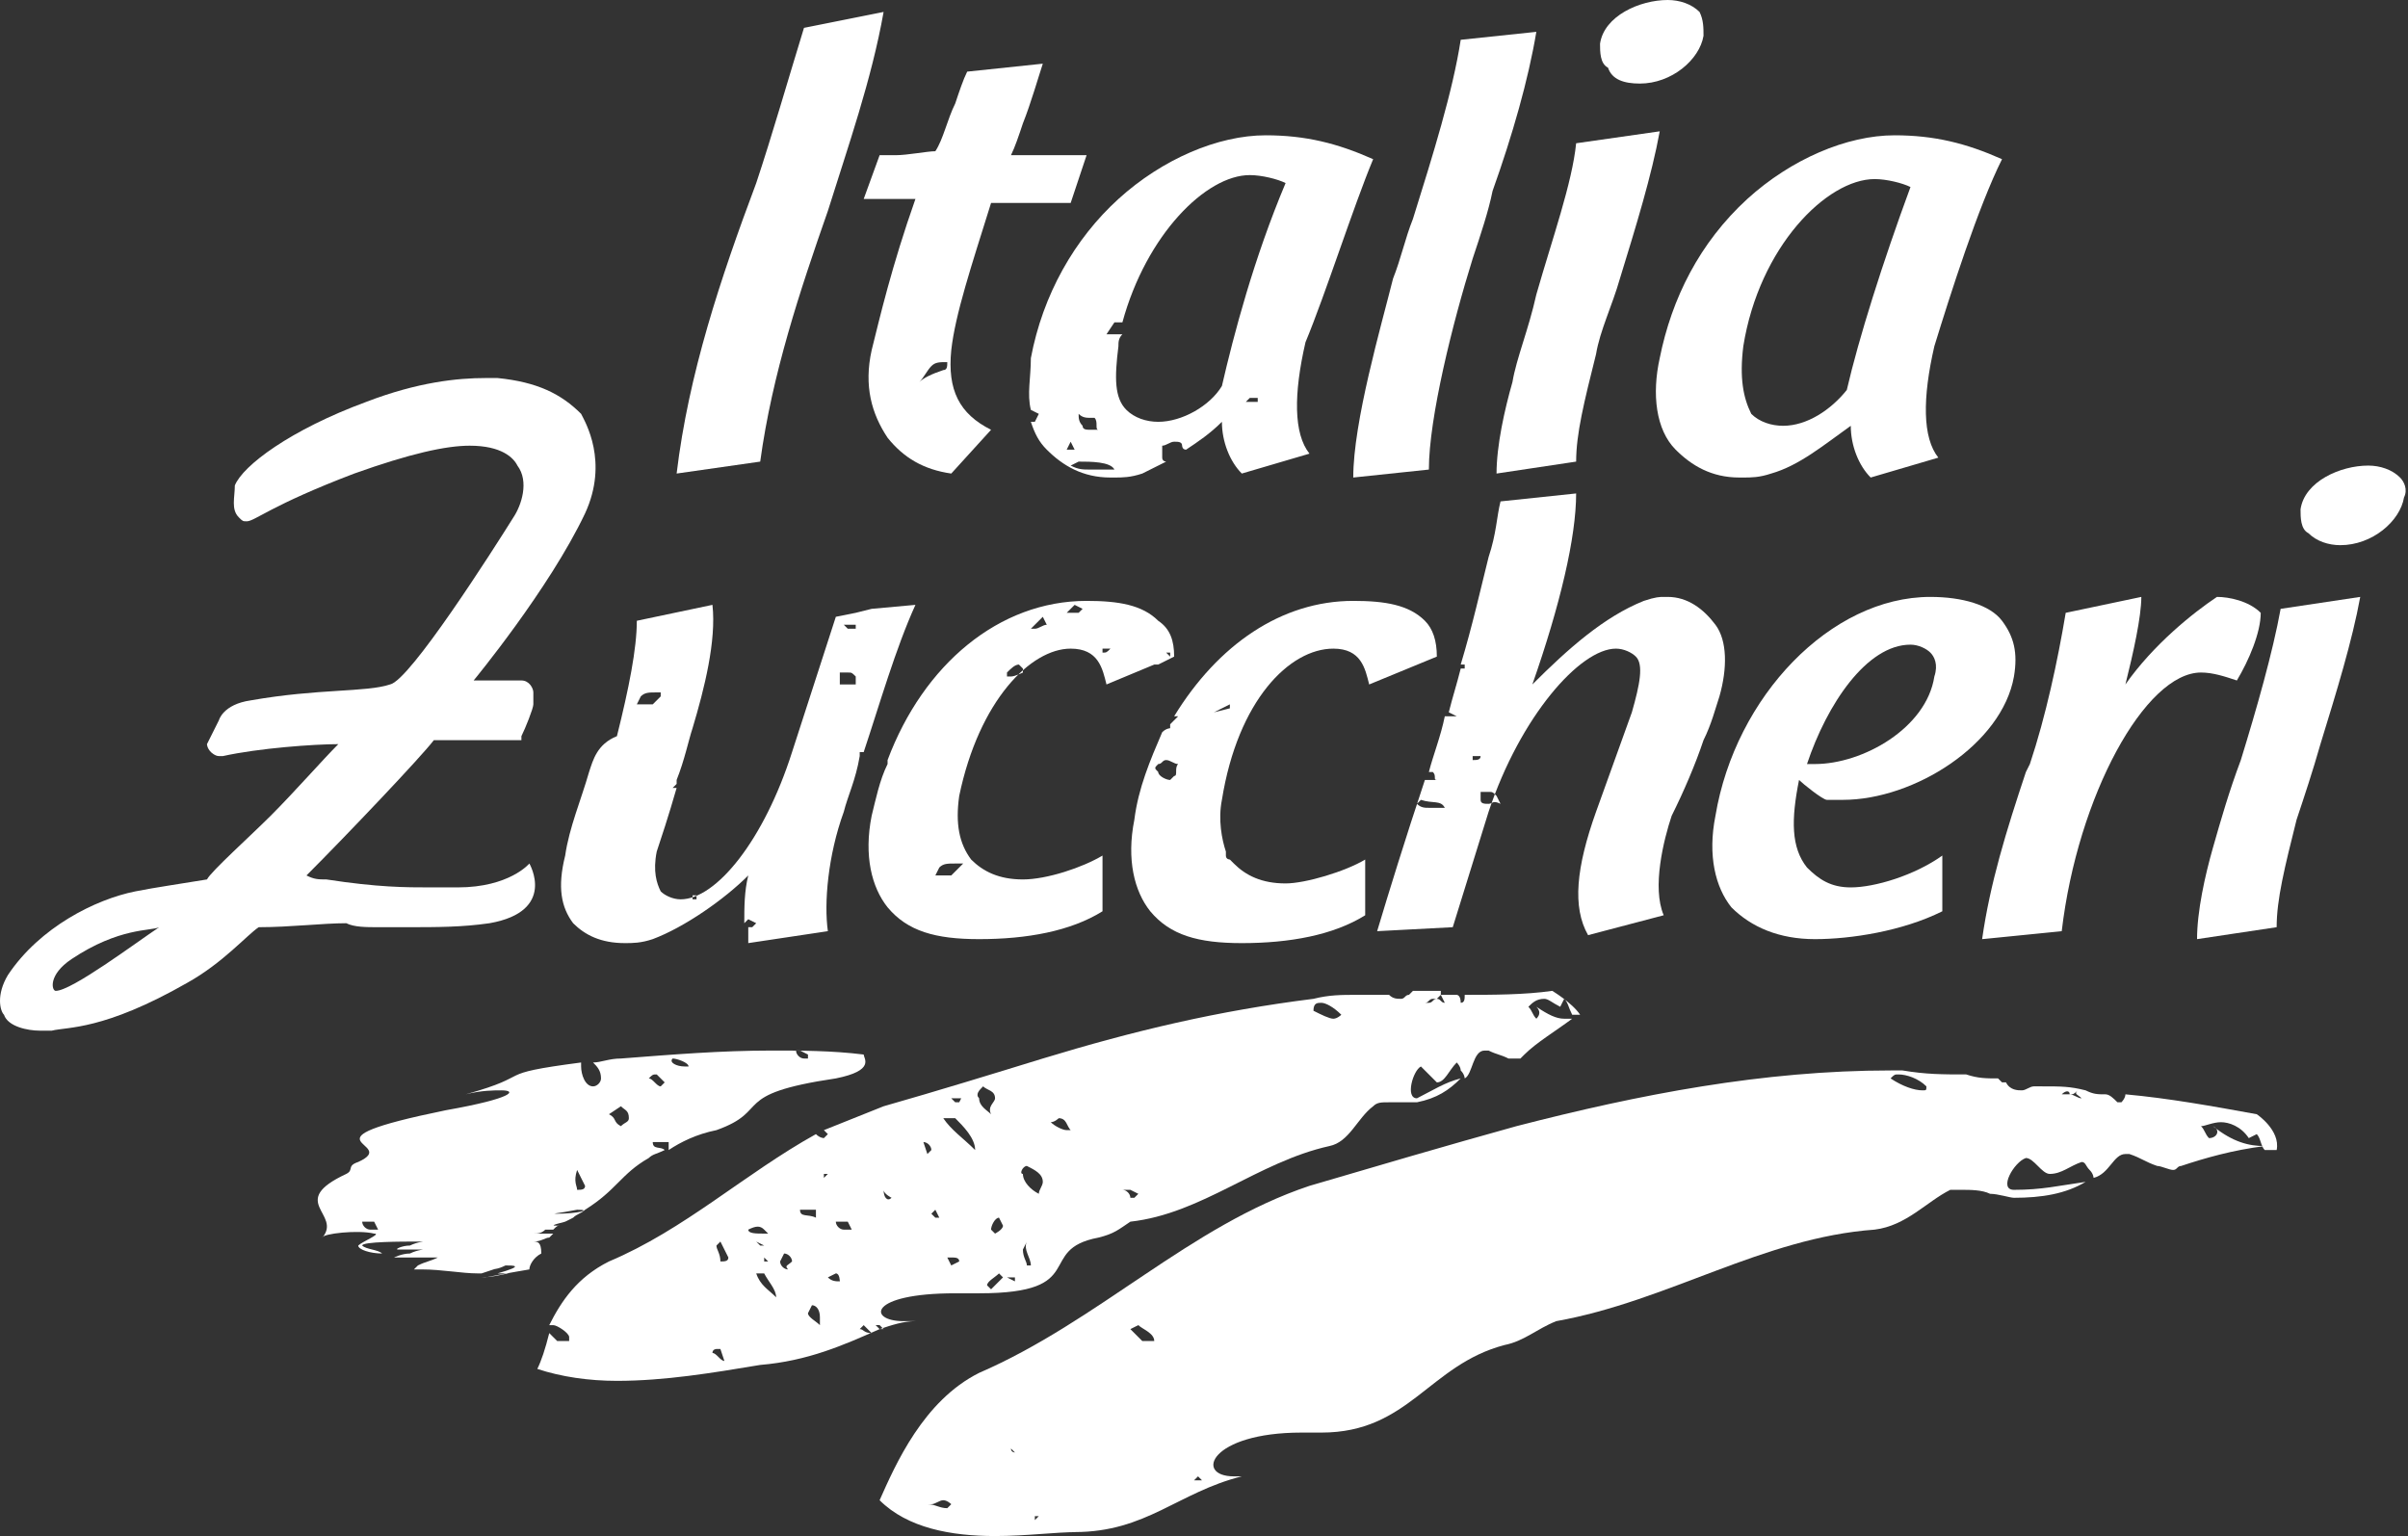
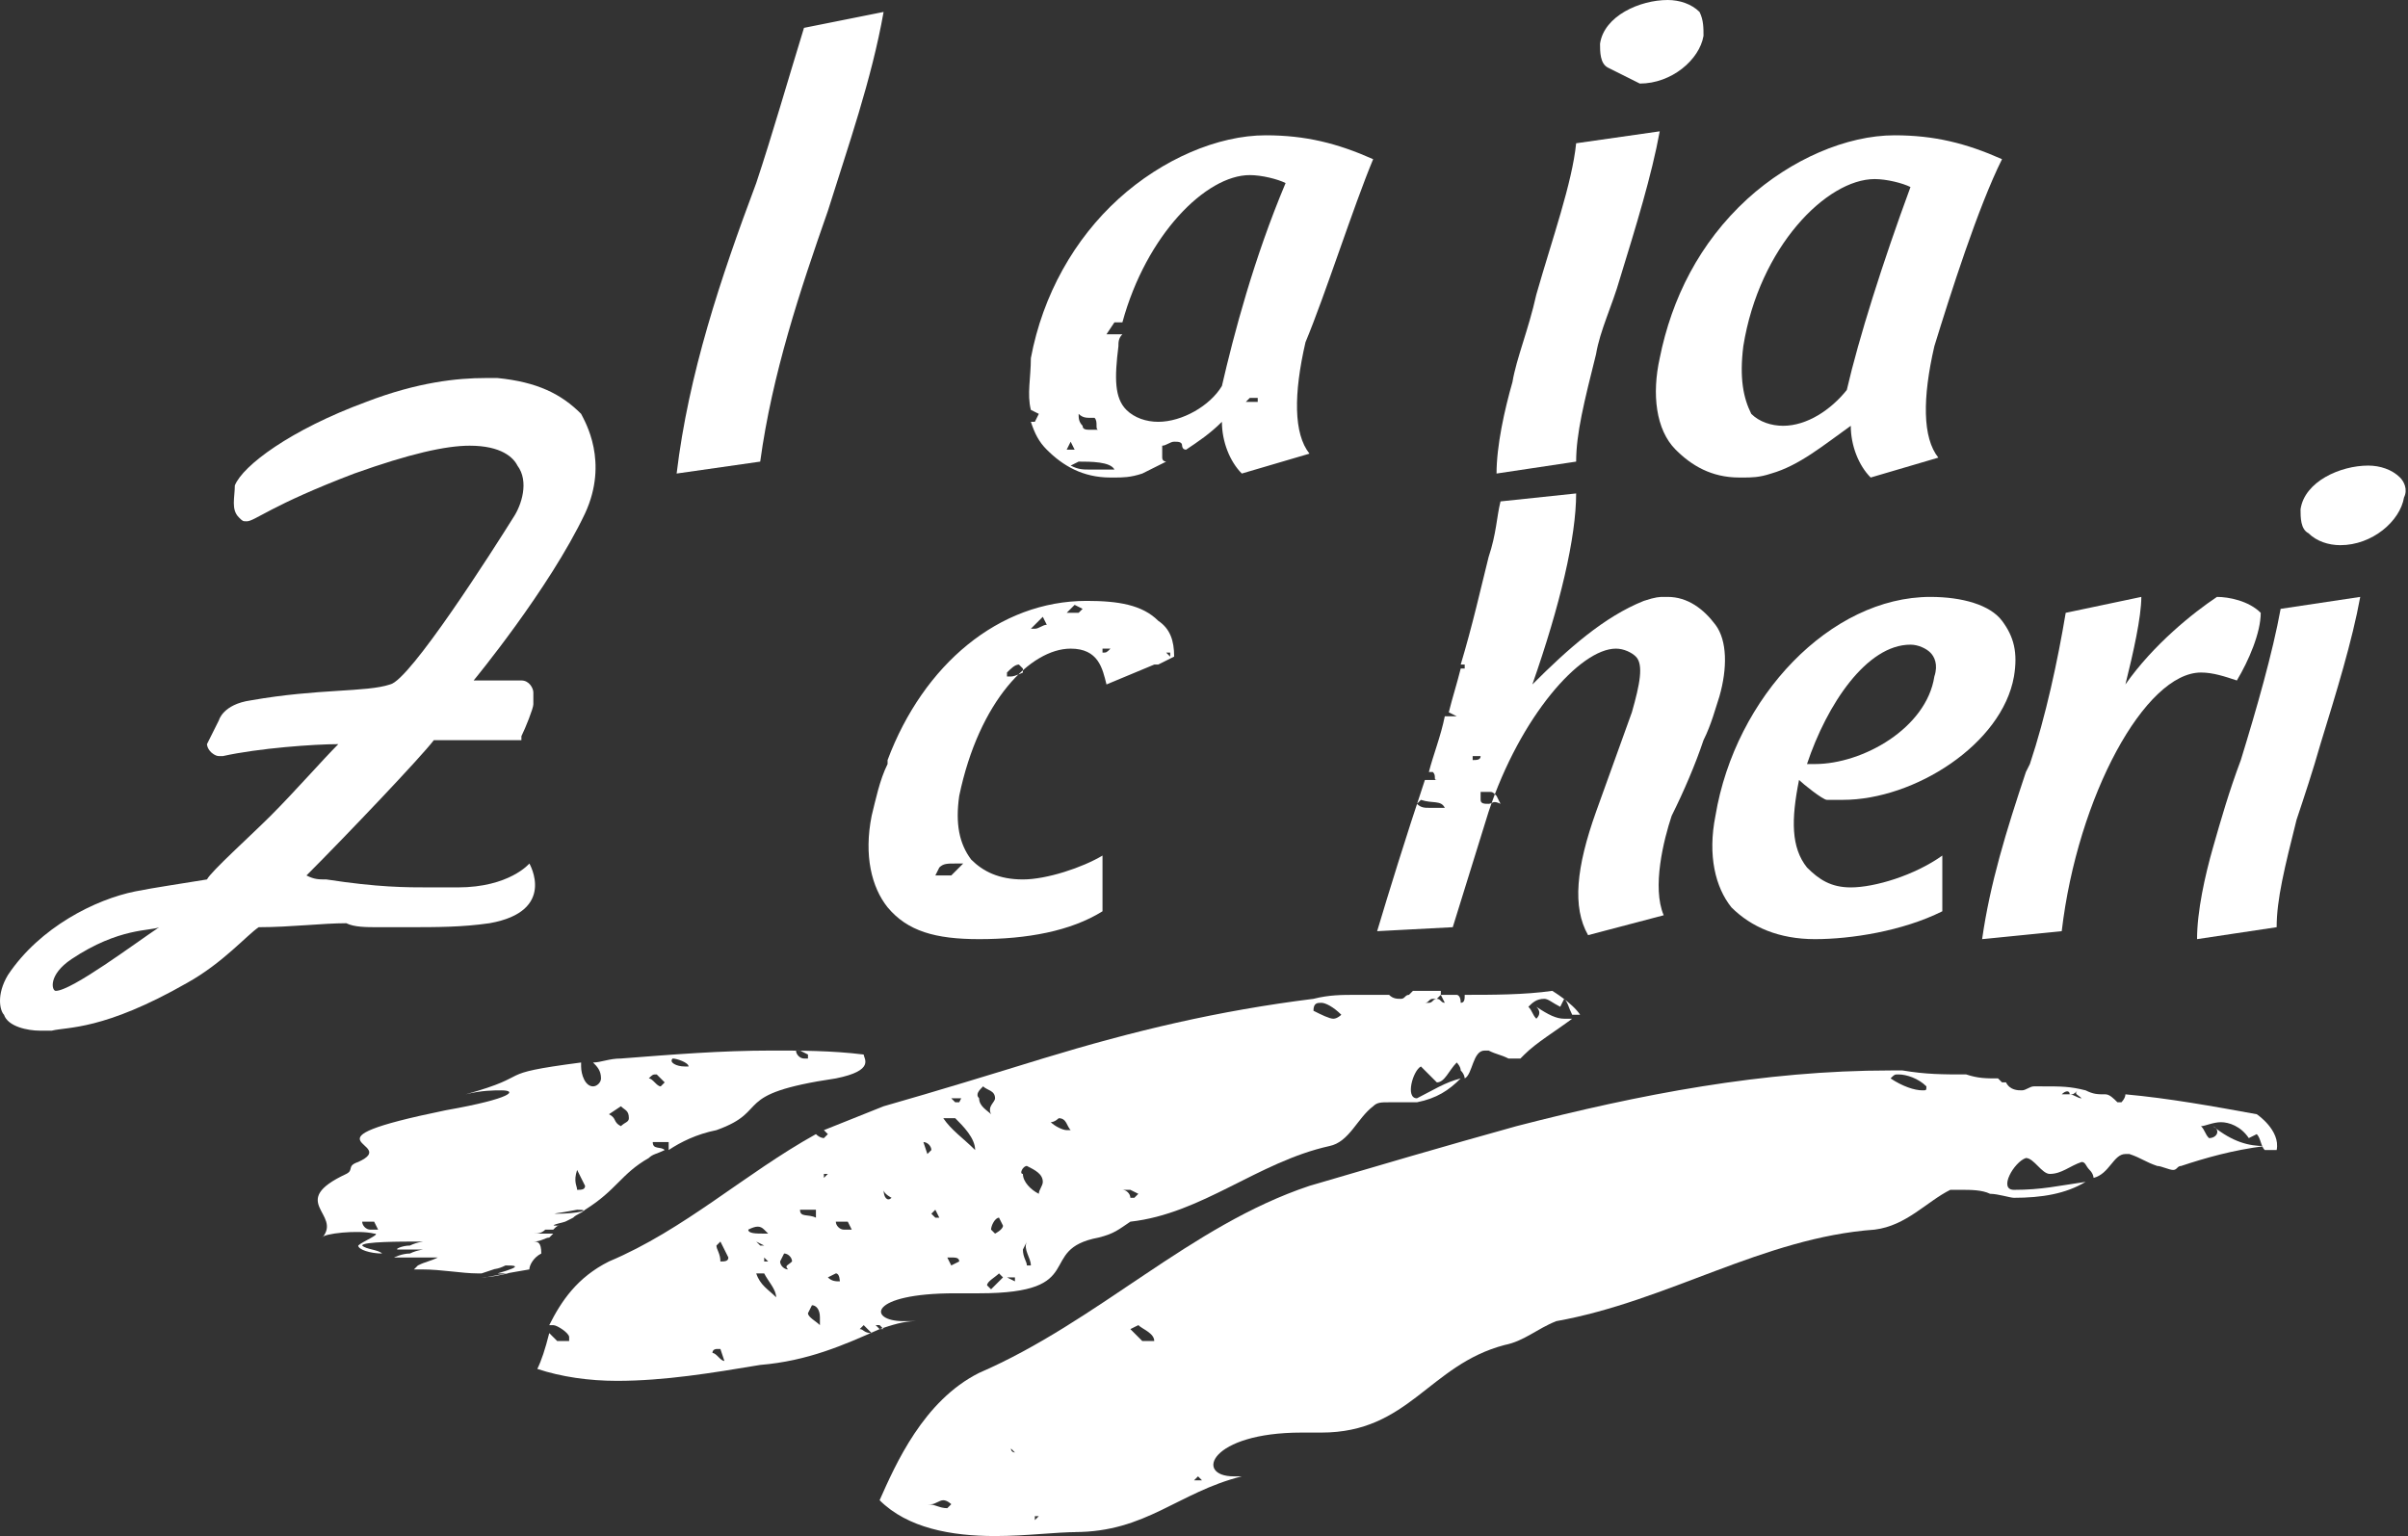
<svg xmlns="http://www.w3.org/2000/svg" version="1.1" x="0px" y="0px" viewBox="0 0 60.5 38.6" style="enable-background:new 0 0 60.5 38.6;" xml:space="preserve">
  <rect x="0" y="0" width="60.5" height="38.6" fill="#333333" stroke="none" />
  <style type="text/css">
	.st0{fill:#FFFFFF;}
</style>
  <g id="Livello_1">
</g>
  <g id="Modalità_Isolamento">
    <g>
      <path class="st0" d="M42.8,18.6c0.2-0.4,0.3-0.8,0.4-1.1c0.2-0.7,0.2-1.4-0.1-1.8c-0.3-0.4-0.7-0.7-1.2-0.7c0,0-0.1,0-0.1,0    c-0.1,0-0.2,0-0.5,0.1c-1,0.4-1.9,1.2-2.8,2.1c0.7-2,1.1-3.7,1.1-4.8v0l0,0l-1.9,0.2l0,0l0,0c-0.1,0.4-0.1,0.8-0.3,1.4l0,0l0.1,0    L37.4,14l0,0c-0.2,0.8-0.4,1.7-0.7,2.7l0.1,0l0,0.1l-0.1,0c-0.1,0.4-0.2,0.7-0.3,1.1l0.2,0.1L36.4,18c0,0-0.1,0-0.1,0    c-0.1,0.5-0.3,1-0.4,1.4l0.1,0c0.1,0.1,0,0.2,0.1,0.2c0,0-0.1,0-0.1,0c-0.1,0-0.1,0-0.2,0c-0.5,1.5-0.9,2.8-1.2,3.8l0,0l0,0    l1.9-0.1h0l0,0l0.9-2.9c0.8-2.4,2.3-4.1,3.2-4.1c0.2,0,0.4,0.1,0.5,0.2c0.2,0.2,0.1,0.7-0.1,1.4l-0.9,2.5    c-0.5,1.4-0.6,2.4-0.2,3.1l0,0l0,0l1.9-0.5l0,0l0,0c-0.3-0.7,0-1.9,0.2-2.5C42.3,19.9,42.6,19.2,42.8,18.6z M35.8,20.8L35.8,20.8    l-0.2,0l0,0L35.8,20.8L35.8,20.8z M36.3,20.3c-0.1,0-0.1,0-0.2,0c-0.1,0-0.1,0-0.2,0c-0.1,0-0.2,0-0.3-0.1l0.1-0.1    C36,20.2,36.2,20.1,36.3,20.3L36.3,20.3C36.4,20.3,36.3,20.3,36.3,20.3z M36.5,19.3L36.5,19.3L36.5,19.3L36.5,19.3L36.5,19.3    L36.5,19.3L36.5,19.3L36.5,19.3L36.5,19.3z M37.2,17.3L37.2,17.3L37.2,17.3L37.2,17.3l-0.1,0.1L37.2,17.3z M37,19.1L37,19    c0,0,0.1,0,0.1,0c0.1,0,0.1,0,0.2,0l-0.1,0C37.2,19.1,37.1,19.1,37,19.1C37,19.1,37,19.1,37,19.1z M37.4,20.2    c-0.1,0-0.2,0-0.2-0.1l0-0.2c0.1,0,0.1,0,0.2,0c0.1,0,0.1,0,0.2,0.1l0.1,0.2C37.5,20.1,37.5,20.2,37.4,20.2z" />
      <path class="st0" d="M56.7,28c-1.1-0.2-2.2-0.4-3.3-0.5c0,0.1-0.1,0.2-0.1,0.2c0,0,0,0-0.1,0c-0.1-0.1-0.2-0.2-0.3-0.2    c-0.2,0-0.3,0-0.5-0.1l-0.1,0l0.1,0c-0.4-0.1-0.6-0.1-1.1-0.1l-0.2,0c-0.1,0-0.2,0.1-0.3,0.1c-0.1,0-0.3,0-0.4-0.2    c-0.1,0-0.1,0-0.2,0l0.1,0l-0.1-0.1c-0.3,0-0.5,0-0.8-0.1c-0.6,0-1,0-1.6-0.1c-0.1,0-0.2,0-0.3,0c-3.2,0-6.3,0.6-9.4,1.4    c-1.8,0.5-3.5,1-5.2,1.5c-3,1-5.3,3.4-8.3,4.7c-1.4,0.7-2.1,2.3-2.5,3.2c0.7,0.7,1.8,0.9,2.9,0.9c0.8,0,1.5-0.1,2.1-0.1H27    c1.8,0,2.6-1,4.2-1.4c-0.1,0-0.2,0-0.2,0c-1,0-0.6-1.1,1.7-1.1c0.2,0,0.3,0,0.5,0c2.2,0,2.7-1.7,4.6-2.2c0.5-0.1,0.8-0.4,1.3-0.6    c2.8-0.5,5.2-2.1,8-2.3c0.8-0.1,1.3-0.7,1.9-1c0.1,0,0.2,0,0.3,0c0.2,0,0.5,0,0.7,0.1c0.2,0,0.5,0.1,0.6,0.1c0,0,0,0,0,0    c0.7,0,1.3-0.1,1.8-0.4c-0.7,0.1-1.1,0.2-1.8,0.2c0,0,0,0,0,0c-0.4,0,0-0.7,0.3-0.8c0,0,0,0,0,0c0.1,0,0.2,0.1,0.3,0.2    s0.2,0.2,0.3,0.2c0,0,0,0,0,0c0,0,0,0,0,0c0.3,0,0.5-0.2,0.8-0.3c0,0,0,0,0,0c0.1,0,0.1,0.1,0.2,0.2c0.1,0.1,0.1,0.2,0.1,0.2    c0,0,0,0,0,0c0.4-0.1,0.5-0.6,0.8-0.6c0,0,0.1,0,0.1,0c0.3,0.1,0.4,0.2,0.7,0.3c0.1,0,0.3,0.1,0.4,0.1h0c0.1,0,0.1-0.1,0.2-0.1    c0.6-0.2,1.3-0.4,2.1-0.5l0,0c-0.4,0-0.8-0.1-1.3-0.5c0.2,0.1,0.1,0.3-0.1,0.3h0c-0.1-0.1-0.1-0.2-0.2-0.3c0.1,0,0.3-0.1,0.5-0.1    c0.2,0,0.5,0.1,0.7,0.4c0,0,0.2-0.1,0.2-0.1c0.1,0.1,0.1,0.3,0.2,0.4c0.1,0,0.2,0,0.3,0C57.3,28.4,56.7,28,56.7,28z M23.8,37.9    c-0.2,0-0.3-0.1-0.5-0.1h0.1c0,0,0,0,0,0c0.1,0,0.2-0.1,0.3-0.1c0.1,0,0.2,0.1,0.2,0.1L23.8,37.9z M25.5,36.5c0,0-0.1,0-0.1-0.1    L25.5,36.5L25.5,36.5z M26,38.2L26,38.2l0-0.1l0.1,0L26,38.2L26,38.2z M29,33.7h-0.3l-0.3-0.3l0,0l0.2-0.1    C28.7,33.4,29,33.5,29,33.7L29,33.7z M30,37.2L30,37.2l0.1-0.1l0.1,0.1L30,37.2z M48.3,27.4c-0.2,0-0.5-0.1-0.8-0.3    c0.1-0.1,0.1-0.1,0.2-0.1c0.2,0,0.5,0.1,0.7,0.3C48.4,27.4,48.4,27.4,48.3,27.4z M52,27.5c-0.1,0-0.1,0-0.2,0c-0.1,0-0.1,0-0.2,0    c0.1,0,0.1,0,0.2,0C51.9,27.4,52,27.4,52,27.5c0.1,0,0.1,0,0.2-0.1c-0.1,0.1,0,0.1,0.1,0.2C52.2,27.6,52.1,27.5,52,27.5z" />
      <path class="st0" d="M49.8,23.6L49.8,23.6l2-0.2l0,0l0,0c0.4-3.4,2.1-6.5,3.5-6.5c0.3,0,0.6,0.1,0.9,0.2l0,0l0,0    c0.3-0.5,0.6-1.2,0.6-1.7l0,0l0,0C56.5,15.1,56,15,55.7,15l0,0l0,0c-0.6,0.4-1.6,1.2-2.3,2.2c0.2-0.8,0.4-1.7,0.4-2.2v0l0,0    l-1.9,0.4l0,0l0,0c-0.2,1.2-0.5,2.6-0.9,3.8l-0.1,0.2C50.4,20.9,50,22.2,49.8,23.6L49.8,23.6z" />
      <path class="st0" d="M43.1,20.5c-0.2,1,0,1.8,0.4,2.3c0.5,0.5,1.2,0.8,2.1,0.8c0.9,0,2.2-0.2,3.2-0.7l0,0l0,0l0-1.3l0-0.1l0,0    c-0.7,0.5-1.7,0.8-2.3,0.8c-0.5,0-0.8-0.2-1.1-0.5c-0.4-0.5-0.4-1.2-0.2-2.2c0.1,0.1,0.6,0.5,0.7,0.5l0,0h0.4c1.8,0,4-1.4,4.3-3.1    c0.1-0.6,0-1-0.3-1.4c-0.3-0.4-1-0.6-1.8-0.6C46,15,43.6,17.5,43.1,20.5z M48.6,17c-0.2,1.3-1.8,2.2-3,2.2h0l-0.2,0    c0.5-1.5,1.5-3,2.6-3c0.2,0,0.4,0.1,0.5,0.2C48.6,16.5,48.7,16.7,48.6,17z" />
      <path class="st0" d="M57.3,15.3L57.3,15.3L57.3,15.3c-0.2,1.1-0.6,2.5-1,3.8c-0.3,0.8-0.5,1.5-0.7,2.2c-0.2,0.7-0.4,1.6-0.4,2.3v0    l0,0l2-0.3l0,0v0c0-0.7,0.2-1.5,0.5-2.7c0.2-0.6,0.4-1.2,0.6-1.9c0.4-1.3,0.8-2.6,1-3.7l0,0l0,0L57.3,15.3z" />
      <path class="st0" d="M13.4,31.2C13.4,31.2,13.4,31.2,13.4,31.2c0.2,0,0.3-0.1,0.4-0.1l0.1-0.1l-0.1,0h0c-0.2,0-0.2,0-0.4,0    c0.1,0,0.2,0,0.3-0.1l0,0c0.1,0,0.1,0,0,0l0.1,0l0.1,0c0.1-0.1,0.1-0.1,0.2-0.1l-0.1,0c-0.1,0-0.2,0,0.2-0.1l0,0l-0.1,0l0.1,0    l0.2-0.1c0.1-0.1,0.2-0.1,0.3-0.2c0.8-0.5,0.9-0.9,1.6-1.3c0.1-0.1,0.2-0.1,0.4-0.2c-0.1-0.1-0.3,0-0.3-0.2l0.4,0l0,0.1l0,0.1    c0.3-0.2,0.7-0.4,1.2-0.5c1.4-0.5,0.3-0.9,3-1.3c1-0.2,0.7-0.5,0.7-0.6c-0.8-0.1-1.6-0.1-2.3-0.1c-1.3,0-2.5,0.1-3.8,0.2    c-0.3,0-0.5,0.1-0.7,0.1c0.1,0.1,0.2,0.2,0.2,0.4c0,0.1-0.1,0.2-0.2,0.2c-0.2,0-0.3-0.3-0.3-0.5c0,0,0-0.1,0-0.1    c-2.3,0.3-1.1,0.3-2.9,0.8c0.4-0.1,0.7-0.1,0.9-0.1c0.4,0,0.3,0.2-1.4,0.5c-3.9,0.8-1.1,0.8-2.2,1.3c-0.3,0.1-0.1,0.2-0.3,0.3    c-1.5,0.7-0.1,1-0.6,1.6C8.1,31,9,30.9,9.4,31C9.6,31,9.1,31.2,9,31.3c0,0.1,0.3,0.2,0.6,0.2c-0.1-0.1-0.4-0.1-0.5-0.2    c0-0.1,1-0.1,1.4-0.1c0,0,0.1,0,0.1,0c0,0,0,0,0,0c0.1,0-0.1,0-0.3,0.1c-0.2,0-0.4,0.1-0.3,0.1c0,0,0,0,0,0c0,0,0.4,0,0.6,0    c0,0,0,0,0,0c0.1,0-0.1,0-0.3,0.1c-0.2,0-0.4,0.1-0.4,0.1h0c0,0,0.1,0,0.1,0c0.1,0,0.3,0,0.5,0c0.2,0,0.4,0,0.5,0c0.1,0,0.1,0,0,0    c-0.2,0.1-0.3,0.1-0.5,0.2l-0.1,0.1c0.1,0,0.1,0,0.2,0c0.5,0,1,0.1,1.4,0.1l0.1,0l0.6-0.2l-0.5,0.1c0.2,0,0.3,0,0.5-0.1    c0.2,0,0.5,0-0.2,0.2c0,0,0.2,0,0.3,0c-0.1,0-0.4,0.1-0.7,0.1l0.1,0c0.5-0.1,1.1-0.2,1.1-0.2c0-0.1,0.1-0.3,0.3-0.4    C13.6,31.2,13.5,31.2,13.4,31.2z M20.1,26.4l0.2,0.1l0,0.1l0,0l-0.1,0c-0.1,0-0.2-0.1-0.2-0.2L20.1,26.4z M17.3,27.5L17.3,27.5    l-0.1-0.1L17.3,27.5L17.3,27.5L17.3,27.5z M16.9,26.6c0.1,0,0.4,0.1,0.4,0.2l-0.1,0C17,26.8,16.8,26.7,16.9,26.6L16.9,26.6z     M16.5,27L16.5,27L16.5,27l0.2,0.2l-0.1,0.1c-0.1,0-0.2-0.2-0.3-0.2C16.4,27,16.4,27,16.5,27z M15.6,27.8c0.1,0.1,0.2,0.1,0.2,0.3    c0,0.1-0.1,0.1-0.2,0.2c-0.2-0.1-0.1-0.2-0.3-0.3L15.6,27.8z M14.5,29.4l0.2,0.4c0,0.1-0.1,0.1-0.2,0.1h0v0    C14.5,29.8,14.4,29.7,14.5,29.4L14.5,29.4z M14.5,30.4c0.4,0,0,0.1-0.5,0.1C13.8,30.5,14,30.5,14.5,30.4z M8.8,29.6L8.8,29.6    l0-0.1l0,0L8.8,29.6L8.8,29.6z M9.3,30.9c-0.1,0-0.2-0.1-0.2-0.2h0.3l0.1,0.2H9.3z" />
      <path class="st0" d="M60.3,12c-0.2-0.2-0.5-0.3-0.8-0.3c-0.7,0-1.6,0.4-1.7,1.1c0,0.2,0,0.5,0.2,0.6c0.2,0.2,0.5,0.3,0.8,0.3    c0.8,0,1.5-0.6,1.6-1.2C60.5,12.3,60.4,12.1,60.3,12z" />
-       <path class="st0" d="M22.1,3.9L22.1,3.9L21.7,5l0,0H23c-0.6,1.7-0.9,3-1.1,3.8c-0.2,0.9,0,1.6,0.4,2.2c0.4,0.5,0.9,0.8,1.6,0.9h0    l0,0l1-1.1l0,0l0,0c-0.8-0.4-1.1-1-1-2c0.1-0.9,0.5-2.1,1-3.7h2l0,0l0.4-1.2l0,0h-1.9c0.1-0.2,0.2-0.5,0.3-0.8    c0.2-0.5,0.4-1.2,0.5-1.5l0,0l0,0l-1.9,0.2l0,0l0,0c-0.1,0.2-0.2,0.5-0.3,0.8c-0.2,0.4-0.3,0.9-0.5,1.2c-0.2,0-0.7,0.1-1,0.1    C22.3,3.9,22.2,3.9,22.1,3.9L22.1,3.9z M23.1,9.6c0.1-0.1,0.2-0.3,0.3-0.4c0.1-0.1,0.2-0.1,0.4-0.1c0,0,0,0,0,0    c0,0.1,0,0.2-0.1,0.2C23.4,9.4,23.2,9.5,23.1,9.6L23.1,9.6z" />
-       <path class="st0" d="M34,12L34,12l1.9-0.2l0,0v0c0-1.3,0.6-3.7,1.1-5.3c0.2-0.6,0.4-1.2,0.5-1.7c0.5-1.4,0.9-2.8,1.1-4l0,0l0,0    l-1.9,0.2l0,0l0,0c-0.2,1.3-0.7,2.9-1.2,4.5c-0.2,0.5-0.3,1-0.5,1.5C34.7,8.2,34,10.6,34,12L34,12z" />
-       <path class="st0" d="M14.8,19.4c-0.2,0.7-0.5,1.4-0.6,2.1c-0.2,0.8-0.1,1.3,0.2,1.7c0.3,0.3,0.7,0.5,1.3,0.5c0.2,0,0.4,0,0.7-0.1    c0.8-0.3,1.8-1,2.4-1.6c-0.1,0.4-0.1,0.8-0.1,1.2l0.1-0.1l0.2,0.1l-0.1,0.1c0,0-0.1,0-0.1,0c0,0.1,0,0.3,0,0.4l0,0l0,0l2-0.3l0,0    l0,0c-0.1-0.7,0-1.9,0.4-3c0.1-0.4,0.3-0.8,0.4-1.4c0,0,0,0,0,0l0-0.1l0.1,0c0.4-1.2,0.8-2.6,1.3-3.7l0,0l0,0l-1.1,0.1l0,0    l-0.4,0.1l0,0l-0.5,0.1l0,0l0,0l-1.1,3.4c-0.7,2.2-1.9,3.7-2.8,3.7c-0.2,0-0.4-0.1-0.5-0.2c-0.1-0.2-0.2-0.5-0.1-1    c0.1-0.3,0.3-0.9,0.5-1.6l-0.1,0l0.1-0.1l0,0c0,0,0-0.1,0-0.1c0.2-0.5,0.3-1,0.4-1.3c0.3-1,0.6-2.2,0.5-3.1l0,0l0,0l-1.9,0.4l0,0    v0c0,0.7-0.2,1.7-0.5,2.9C15,18.7,14.9,19.1,14.8,19.4z M22.2,16L22.2,16L22.2,16L22.2,16z M22,15.6L22,15.6L22,15.6l0,0.1    L22,15.6L22,15.6z M21.2,15.7L21.2,15.7L21.2,15.7l0.3,0l0,0.1c0,0-0.1,0-0.1,0c0,0,0,0,0,0c0,0,0,0,0,0c-0.1,0-0.1,0-0.1,0    L21.2,15.7z M21.1,16.9c0.1,0,0.1,0,0.2,0c0.1,0,0.1,0,0.2,0.1l0,0.2c0,0-0.1,0-0.1,0c0,0-0.1,0-0.1,0c0,0-0.1,0-0.1,0    c0,0-0.1,0-0.1,0L21.1,16.9z M17.4,22.5L17.4,22.5l0.1,0l0,0.1l-0.1,0V22.5z M16.1,17.5c0.1-0.1,0.2-0.1,0.4-0.1    c0.1,0,0.1,0,0.1,0l0,0.1l-0.2,0.2c0,0,0,0-0.1,0c0,0-0.1,0-0.1,0c0,0-0.1,0-0.1,0c-0.1,0-0.1,0-0.1,0l0,0L16.1,17.5z" />
      <path class="st0" d="M9.5,23.3c0.3,0,0.5,0,0.7,0c0.8,0,1.4,0,2.1-0.1c1.7-0.3,1-1.5,1-1.5s-0.5,0.6-1.8,0.6h0h-0.1    c-0.1,0-0.2,0-0.3,0s-0.2,0-0.3,0c-0.6,0-1.3,0-2.6-0.2c-0.2,0-0.3,0-0.5-0.1c1-1,2.9-3,3.2-3.4c0,0,0.2,0,0.3,0c0.4,0,0.9,0,1,0    c0.2,0,0.4,0,0.5,0l0.3,0l0.1,0l0-0.1c0.1-0.2,0.3-0.7,0.3-0.8l0,0l0-0.3c0-0.1-0.1-0.3-0.3-0.3c0,0-1,0-1.2,0    c0,0,1.9-2.3,2.8-4.2c0.6-1.3,0-2.3-0.1-2.5c-0.5-0.5-1.1-0.8-2.1-0.9c-0.1,0-0.2,0-0.3,0c-0.7,0-1.7,0.1-3,0.6    c-1.9,0.7-3.1,1.6-3.3,2.1C5.9,12.5,5.8,12.8,6,13c0.1,0.1,0.1,0.1,0.2,0.1c0.2,0,0.6-0.4,2.7-1.2c1.4-0.5,2.3-0.7,2.9-0.7    c0.8,0,1.1,0.3,1.2,0.5c0.3,0.4,0.1,1-0.1,1.3c-0.5,0.8-2.6,4.1-3.1,4.2c-0.6,0.2-1.8,0.1-3.5,0.4c-0.7,0.1-0.8,0.5-0.8,0.5    l-0.3,0.6l0,0l0,0c0,0,0,0.1,0.1,0.2c0,0,0.1,0.1,0.2,0.1l0.1,0c0.9-0.2,2.3-0.3,2.9-0.3c-0.4,0.4-1.1,1.2-1.7,1.8    c-0.5,0.5-1.5,1.4-1.6,1.6c-0.6,0.1-1.3,0.2-1.8,0.3c-1,0.2-2.4,0.9-3.2,2.1c-0.3,0.5-0.2,0.9-0.1,1c0.1,0.3,0.6,0.4,0.9,0.4    l0.3,0c0.4-0.1,1.3,0,3.4-1.2c0.9-0.5,1.5-1.2,1.8-1.4c0.8,0,1.6-0.1,2.2-0.1C8.9,23.3,9.2,23.3,9.5,23.3z M1.4,24.9L1.4,24.9    c-0.1,0-0.2-0.4,0.4-0.8c1.2-0.8,2-0.7,2.2-0.8C3.4,23.7,1.8,24.9,1.4,24.9z" />
      <path class="st0" d="M19.1,11.6L19.1,11.6L19.1,11.6c0.3-2.2,1-4.3,1.7-6.3c0.5-1.6,1.1-3.3,1.4-5l0,0l0,0l-2,0.4l0,0l0,0    c-0.4,1.3-0.8,2.7-1.2,3.9C18.1,7,17.3,9.4,17,11.9l0,0l0,0L19.1,11.6z" />
      <path class="st0" d="M25.9,10.3l0.2,0.1l-0.1,0.2c0,0,0,0-0.1,0c0.1,0.3,0.2,0.5,0.4,0.7c0.4,0.4,0.9,0.7,1.6,0.7H28    c0.2,0,0.4,0,0.7-0.1c0.2-0.1,0.4-0.2,0.6-0.3c0,0-0.1,0-0.1-0.1l0-0.3c0.1,0,0.2-0.1,0.3-0.1c0.1,0,0.2,0,0.2,0.1    c0,0,0,0.1,0.1,0.1c0.3-0.2,0.6-0.4,0.9-0.7c0,0.5,0.2,1,0.5,1.3l0,0l0,0l1.7-0.5l0,0l0,0c-0.4-0.5-0.4-1.5-0.1-2.8    C33.3,7.4,34,5.2,34.5,4l0,0l0,0c-0.9-0.4-1.7-0.6-2.7-0.6c-1.2,0-2.6,0.6-3.7,1.6C27,6,26.2,7.4,25.9,9    C25.9,9.5,25.8,9.9,25.9,10.3z M28,11.8c-0.1,0-0.2,0-0.3,0c-0.1,0-0.2,0-0.3,0c-0.2,0-0.3,0-0.5-0.1l0.2-0.1    C27.4,11.6,27.9,11.6,28,11.8L28,11.8C28,11.8,28,11.8,28,11.8z M31.6,10.1c-0.1,0-0.2,0-0.3,0l0.1-0.1l0.2,0L31.6,10.1L31.6,10.1    z M28,8.1l0.2,0c0.6-2.2,2.1-3.7,3.2-3.7c0.3,0,0.7,0.1,0.9,0.2c-0.8,1.9-1.3,3.8-1.6,5.1c-0.3,0.5-1,0.9-1.6,0.9    c-0.3,0-0.6-0.1-0.8-0.3C28,10,28,9.5,28.1,8.7c0-0.1,0-0.2,0.1-0.3c-0.1,0-0.2,0-0.3,0c0,0-0.1,0-0.1,0L28,8.1z M27.4,10.5    c0.1,0,0.1,0,0.1,0c0.1,0.1,0,0.3,0.1,0.3c-0.1,0-0.1,0-0.2,0c-0.1,0-0.2,0-0.2-0.1c-0.1-0.1-0.1-0.2-0.1-0.3    C27.2,10.5,27.3,10.5,27.4,10.5z M26.9,11.1L26.9,11.1l0.1,0.2l-0.1,0l-0.1,0L26.9,11.1z" />
-       <path class="st0" d="M33.5,16.3c0.7,0,0.8,0.5,0.9,0.9l0,0l0,0l1.7-0.7l0,0v0c0-0.4-0.1-0.7-0.3-0.9c-0.4-0.4-1-0.5-1.8-0.5    c-1.8,0-3.4,1.1-4.5,2.9c0,0,0.1,0,0.1,0c0,0,0.1,0,0.1,0L29.6,18l-0.2,0.2l0,0.1c0,0-0.1,0-0.2,0.1c-0.3,0.7-0.6,1.4-0.7,2.2    c-0.2,1,0,1.8,0.4,2.3c0.5,0.6,1.2,0.8,2.3,0.8c1.2,0,2.3-0.2,3.1-0.7l0,0v0l0-1.3l0-0.1l0,0c-0.5,0.3-1.5,0.6-2,0.6    c-0.6,0-1-0.2-1.3-0.5c0,0-0.1-0.1-0.1-0.1c0,0-0.1,0-0.1-0.1l0-0.1c-0.1-0.3-0.2-0.8-0.1-1.3C31.1,17.6,32.4,16.3,33.5,16.3z     M32.5,16.3L32.5,16.3L32.5,16.3L32.5,16.3z M29.5,19.5c0,0-0.1,0.1-0.1,0.1c-0.1,0-0.3-0.1-0.3-0.2c-0.1-0.1-0.1-0.1,0-0.2    c0.1,0,0.1-0.1,0.2-0.1c0.1,0,0.2,0.1,0.3,0.1C29.5,19.3,29.6,19.5,29.5,19.5z M30.5,17.9L30.5,17.9l0.4-0.2l0,0.1L30.5,17.9z" />
      <path class="st0" d="M26.9,16.3c0.7,0,0.8,0.5,0.9,0.9l0,0l0,0l1.2-0.5v0l0.1,0l0.4-0.2l0,0v0c0-0.4-0.1-0.7-0.4-0.9    c-0.4-0.4-1-0.5-1.8-0.5c-2.2,0-4.1,1.6-5,4l0,0l0,0.1l0,0l0,0c-0.2,0.4-0.3,0.9-0.4,1.3c-0.2,1,0,1.8,0.4,2.3    c0.5,0.6,1.2,0.8,2.3,0.8c1.2,0,2.3-0.2,3.1-0.7l0,0v0l0-1.3v-0.1l0,0c-0.5,0.3-1.4,0.6-2,0.6c-0.6,0-1-0.2-1.3-0.5    c-0.3-0.4-0.4-0.9-0.3-1.6C24.6,17.6,25.9,16.3,26.9,16.3z M29.3,16.4l0.1,0l0,0.1l0,0L29.3,16.4L29.3,16.4z M27.7,16.3    C27.7,16.3,27.7,16.3,27.7,16.3c0.1,0,0.2,0,0.3,0l-0.1,0c-0.1,0.1-0.1,0.1-0.2,0.1c0,0,0,0,0,0L27.7,16.3z M27,15.2l0.2,0.1    l-0.1,0.1c-0.1,0-0.1,0-0.2,0c0,0-0.1,0-0.1,0L27,15.2z M26.2,15.5L26.2,15.5l0.1,0.2c-0.1,0-0.2,0.1-0.3,0.1c0,0-0.1,0-0.1,0    L26.2,15.5z M25.6,16.7l0.1,0.1l0,0.1c0,0-0.2,0.1-0.3,0.1c0,0,0,0-0.1,0l0-0.1C25.4,16.8,25.5,16.7,25.6,16.7z M24.5,17.9    L24.5,17.9L24.5,17.9L24.5,17.9L24.5,17.9z M24.6,18.3L24.6,18.3L24.6,18.3l-0.1,0.1L24.6,18.3z M23.7,17.1L23.7,17.1L23.7,17.1    l-0.1,0.1L23.7,17.1z M24.2,21.7L24.2,21.7L23.9,22c0,0,0,0-0.1,0c0,0-0.1,0-0.1,0c0,0-0.1,0-0.1,0c-0.1,0-0.1,0-0.1,0l0,0    l0.1-0.2c0.1-0.1,0.2-0.1,0.4-0.1C24.1,21.7,24.2,21.7,24.2,21.7z" />
      <path class="st0" d="M22.1,33.4L22,33.3l0.1,0l0.1,0.1L22.1,33.4c0.3-0.1,0.6-0.2,0.9-0.2c-0.1,0-0.2,0-0.3,0    c-0.9,0-0.9-0.7,1.3-0.7c0.2,0,0.4,0,0.6,0c2.8,0,1.4-1.1,3-1.4c0.4-0.1,0.5-0.2,0.8-0.4c1.8-0.2,3.2-1.5,5-1.9    c0.5-0.1,0.7-0.7,1.1-1c0.1-0.1,0.2-0.1,0.4-0.1c0.1,0,0.2,0,0.3,0c0.1,0,0.2,0,0.3,0c0,0,0.1,0,0.1,0c0.5-0.1,0.8-0.3,1.1-0.6    c-0.4,0.1-0.7,0.3-1.1,0.5c0,0,0,0,0,0c-0.3,0-0.1-0.7,0.1-0.8c0,0,0,0,0,0c0,0,0.1,0.1,0.2,0.2c0.1,0.1,0.2,0.2,0.2,0.2    c0,0,0,0,0,0c0.2,0,0.3-0.3,0.5-0.5c0,0,0,0,0,0c0,0,0.1,0.1,0.1,0.2c0.1,0.1,0.1,0.2,0.1,0.2c0,0,0,0,0,0    c0.2-0.1,0.2-0.7,0.5-0.7c0,0,0,0,0.1,0c0.2,0.1,0.3,0.1,0.5,0.2c0.1,0,0.1,0,0.2,0c0,0,0.1,0,0.1,0l0.1-0.1    c0.3-0.3,0.8-0.6,1.2-0.9l0,0c-0.1,0-0.1,0-0.2,0c-0.2,0-0.4-0.1-0.7-0.3c0.1,0.1,0.1,0.2,0,0.3c-0.1-0.1-0.1-0.2-0.2-0.3    c0.1-0.1,0.2-0.2,0.4-0.2c0.1,0,0.2,0.1,0.4,0.2l0.1-0.2c0.1,0.1,0.1,0.2,0.2,0.4l0.2,0c-0.2-0.3-0.7-0.6-0.7-0.6    c-0.7,0.1-1.5,0.1-2.2,0.1c0,0.1,0,0.2-0.1,0.2c0,0,0,0,0,0C36.7,25,36.6,25,36.6,25c-0.1,0-0.2,0-0.3,0L36.2,25l0,0l0.1,0.2    c-0.1,0-0.1-0.1-0.2-0.1c-0.1,0-0.1,0.1-0.2,0.1c0,0,0,0-0.1,0c0.1,0,0.1-0.1,0.2-0.1c0,0,0.1,0,0.1,0l0.1-0.1l0-0.1    c-0.3,0-0.4,0-0.7,0l-0.1,0.1c-0.1,0-0.1,0.1-0.2,0.1c-0.1,0-0.2,0-0.3-0.1l-0.1,0l0,0l-0.1,0c-0.2,0-0.3,0-0.6,0    c-0.4,0-0.7,0-1.1,0.1c-2.4,0.3-4.5,0.8-6.8,1.5c-1.3,0.4-2.6,0.8-4,1.2c-0.5,0.2-1,0.4-1.5,0.6c0,0,0.1,0.1,0.1,0.1l-0.1,0.1    c0,0-0.1,0-0.2-0.1c-1.8,1-3.3,2.4-5.2,3.2c-0.8,0.4-1.2,1-1.5,1.6l0.1,0c0.1,0,0.4,0.2,0.4,0.3l0,0.1h-0.3l-0.2-0.2    c-0.1,0.4-0.2,0.7-0.3,0.9c0.6,0.2,1.3,0.3,2,0.3c1.2,0,2.4-0.2,3.6-0.4C20.3,34.2,21.2,33.8,22.1,33.4L22.1,33.4z M33.2,25.2    c0.1,0,0.3,0.1,0.5,0.3c0,0-0.1,0.1-0.2,0.1c-0.1,0-0.3-0.1-0.5-0.2C33,25.2,33.1,25.2,33.2,25.2z M28.4,29.9l0.2,0.1l-0.1,0.1    l-0.1,0c0-0.1-0.1-0.2-0.2-0.2L28.4,29.9z M26.6,28.1c0.2,0,0.2,0.2,0.3,0.3h-0.1c-0.1,0-0.3-0.1-0.4-0.2    C26.5,28.2,26.6,28.1,26.6,28.1z M23.9,31.8L23.9,31.8l-0.1-0.2h0.1c0.1,0,0.2,0,0.2,0.1L23.9,31.8z M24.9,32.4l-0.1-0.1    c0-0.1,0.2-0.2,0.3-0.3l0.1,0.1C25.1,32.2,25,32.3,24.9,32.4z M25.9,31.8l-0.1,0c0-0.1-0.1-0.2-0.1-0.4l0.1-0.2    C25.7,31.4,25.9,31.6,25.9,31.8L25.9,31.8z M25.8,29.3c0.2,0.1,0.4,0.2,0.4,0.4c0,0.1-0.1,0.2-0.1,0.3c-0.2-0.1-0.4-0.3-0.4-0.5    C25.6,29.5,25.7,29.3,25.8,29.3z M25.3,32.1L25.3,32.1l0.2,0v0.1L25.3,32.1L25.3,32.1z M25.2,30.8c0,0.1-0.2,0.2-0.2,0.2l-0.1-0.1    c0-0.1,0.1-0.3,0.2-0.3L25.2,30.8z M24.7,27.3c0.1,0.1,0.3,0.1,0.3,0.3c0,0.1-0.2,0.2-0.1,0.4c-0.1-0.1-0.3-0.2-0.3-0.4    C24.5,27.5,24.6,27.4,24.7,27.3z M24.5,31.9l-0.1,0.1l0,0v0L24.5,31.9L24.5,31.9z M24.2,27.5L24.2,27.5l-0.1,0.2l-0.1,0l-0.1-0.1    H24.2z M24,28.1c0.2,0.2,0.5,0.5,0.5,0.8v0c-0.3-0.3-0.6-0.5-0.8-0.8L24,28.1z M23.5,30.4L23.5,30.4L23.5,30.4l0.1,0.2l-0.1,0    l-0.1-0.1L23.5,30.4z M23.2,28.7c0.1,0,0.2,0.1,0.2,0.2l-0.1,0.1h0L23.2,28.7L23.2,28.7z M22.2,29.9c0,0.1,0.2,0.2,0.2,0.2l0,0    C22.3,30.2,22.2,30.1,22.2,29.9L22.2,29.9z M22.3,30.9L22.3,30.9L22.3,30.9L22.3,30.9h-0.1H22.3z M19.3,31.7L19.3,31.7l-0.1,0    l0-0.1L19.3,31.7L19.3,31.7z M19.1,31.3L19,31.2l0.2,0.1L19.1,31.3z M17.3,31.4L17.3,31.4l-0.1,0L17.3,31.4L17.3,31.4z M17.4,31.8    L17.4,31.8L17.4,31.8L17.4,31.8z M17.5,31.1l-0.1,0L17.5,31.1L17.5,31.1L17.5,31.1z M18.2,34.2c-0.1,0-0.2-0.2-0.3-0.2    c0-0.1,0.1-0.1,0.1-0.1l0.1,0l0,0L18.2,34.2L18.2,34.2z M18.1,31.7L18.1,31.7L18.1,31.7c0-0.2-0.1-0.3-0.1-0.4l0.1-0.1l0.2,0.4    C18.3,31.7,18.2,31.7,18.1,31.7z M18.7,32.6L18.7,32.6l-0.1-0.1l0,0L18.7,32.6L18.7,32.6z M18.8,30.9L18.8,30.9    c0.2-0.1,0.3-0.1,0.4,0l0.1,0.1l-0.1,0C19,31,18.8,31,18.8,30.9z M18.9,31.4H19l0,0L18.9,31.4L18.9,31.4z M19.5,32.6    c-0.2-0.2-0.4-0.3-0.5-0.6l0.2,0C19.3,32.2,19.5,32.4,19.5,32.6L19.5,32.6z M19.8,31.9c-0.1,0-0.2-0.1-0.2-0.2l0.1-0.2    c0.1,0,0.2,0.1,0.2,0.2C19.8,31.8,19.7,31.8,19.8,31.9z M20.1,30.4l0.4,0l0,0.1l0,0.1C20.3,30.5,20.1,30.6,20.1,30.4z M20.3,31.8    L20.3,31.8L20.3,31.8L20.3,31.8L20.3,31.8L20.3,31.8L20.3,31.8L20.3,31.8L20.3,31.8z M20.6,33.3c-0.1-0.1-0.3-0.2-0.3-0.3l0.1-0.2    c0.1,0,0.2,0.1,0.2,0.3C20.6,33.2,20.6,33.3,20.6,33.3z M20.7,29.6L20.7,29.6l0-0.1l0.1,0L20.7,29.6L20.7,29.6z M21.1,32.2    c-0.1,0-0.2,0-0.3-0.1L21,32C21.1,32,21.1,32.2,21.1,32.2L21.1,32.2z M21.2,30.9c-0.1,0-0.2-0.1-0.2-0.2h0.3l0.1,0.2H21.2z     M21.4,30L21.4,30l-0.1-0.1L21.4,30L21.4,30L21.4,30z M21.9,33.5L21.9,33.5c-0.2,0-0.2-0.1-0.3-0.1l0.1-0.1L21.9,33.5L21.9,33.5    L21.9,33.5z" />
      <path class="st0" d="M38,9.6c-0.2,0.7-0.4,1.6-0.4,2.3v0l0,0l2-0.3l0,0v0c0-0.7,0.2-1.5,0.5-2.7c0.1-0.6,0.4-1.2,0.6-1.9    c0.4-1.3,0.8-2.6,1-3.7l0,0l0,0l-2.1,0.3l0,0l0,0c-0.1,1-0.6,2.4-1,3.8C38.4,8.3,38.1,9,38,9.6z" />
-       <path class="st0" d="M41.2,2.1c0.8,0,1.5-0.6,1.6-1.2c0-0.2,0-0.4-0.1-0.6C42.5,0.1,42.2,0,41.9,0c-0.7,0-1.6,0.4-1.7,1.1    c0,0.2,0,0.5,0.2,0.6C40.5,2,40.8,2.1,41.2,2.1z" />
+       <path class="st0" d="M41.2,2.1c0.8,0,1.5-0.6,1.6-1.2c0-0.2,0-0.4-0.1-0.6C42.5,0.1,42.2,0,41.9,0c-0.7,0-1.6,0.4-1.7,1.1    c0,0.2,0,0.5,0.2,0.6z" />
      <path class="st0" d="M42.1,11.3c0.4,0.4,0.9,0.7,1.6,0.7h0.1c0.2,0,0.4,0,0.7-0.1c0.7-0.2,1.3-0.7,2-1.2c0,0.5,0.2,1,0.5,1.3l0,0    l0,0l1.7-0.5l0,0l0,0c-0.4-0.5-0.4-1.5-0.1-2.8C49,7.4,49.7,5.2,50.3,4l0,0l0,0c-0.9-0.4-1.7-0.6-2.7-0.6c-1.2,0-2.6,0.6-3.7,1.6    c-1.2,1.1-1.9,2.5-2.2,4C41.5,9.9,41.6,10.8,42.1,11.3z M43.8,8.7c0.4-2.5,2.1-4.2,3.3-4.2c0.3,0,0.7,0.1,0.9,0.2    c-0.7,1.9-1.3,3.8-1.6,5.1c-0.4,0.5-1,0.9-1.6,0.9c-0.3,0-0.6-0.1-0.8-0.3C43.8,10,43.7,9.5,43.8,8.7z" />
    </g>
  </g>
</svg>